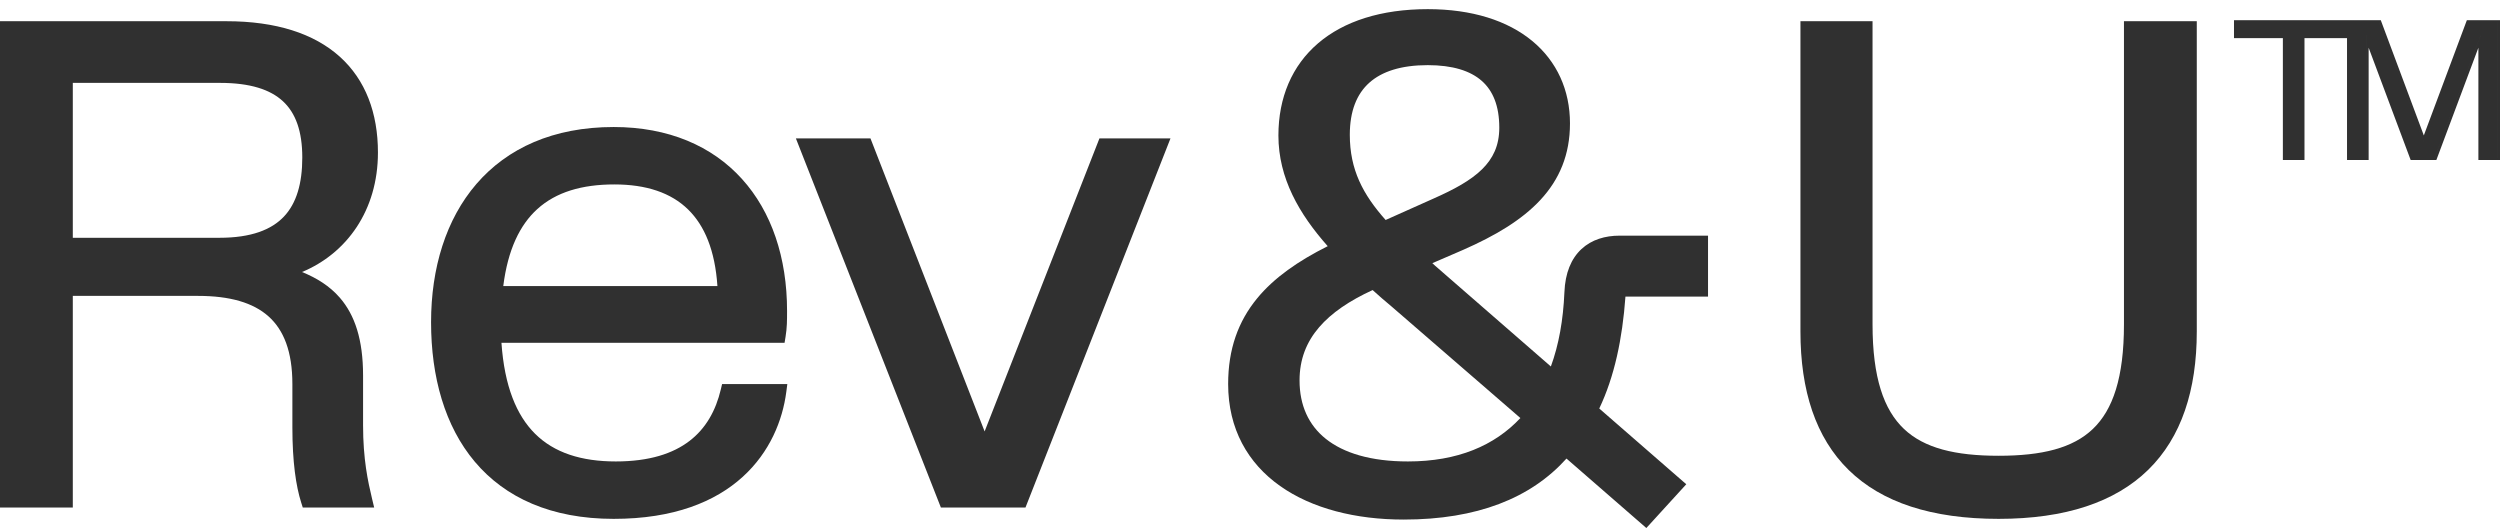
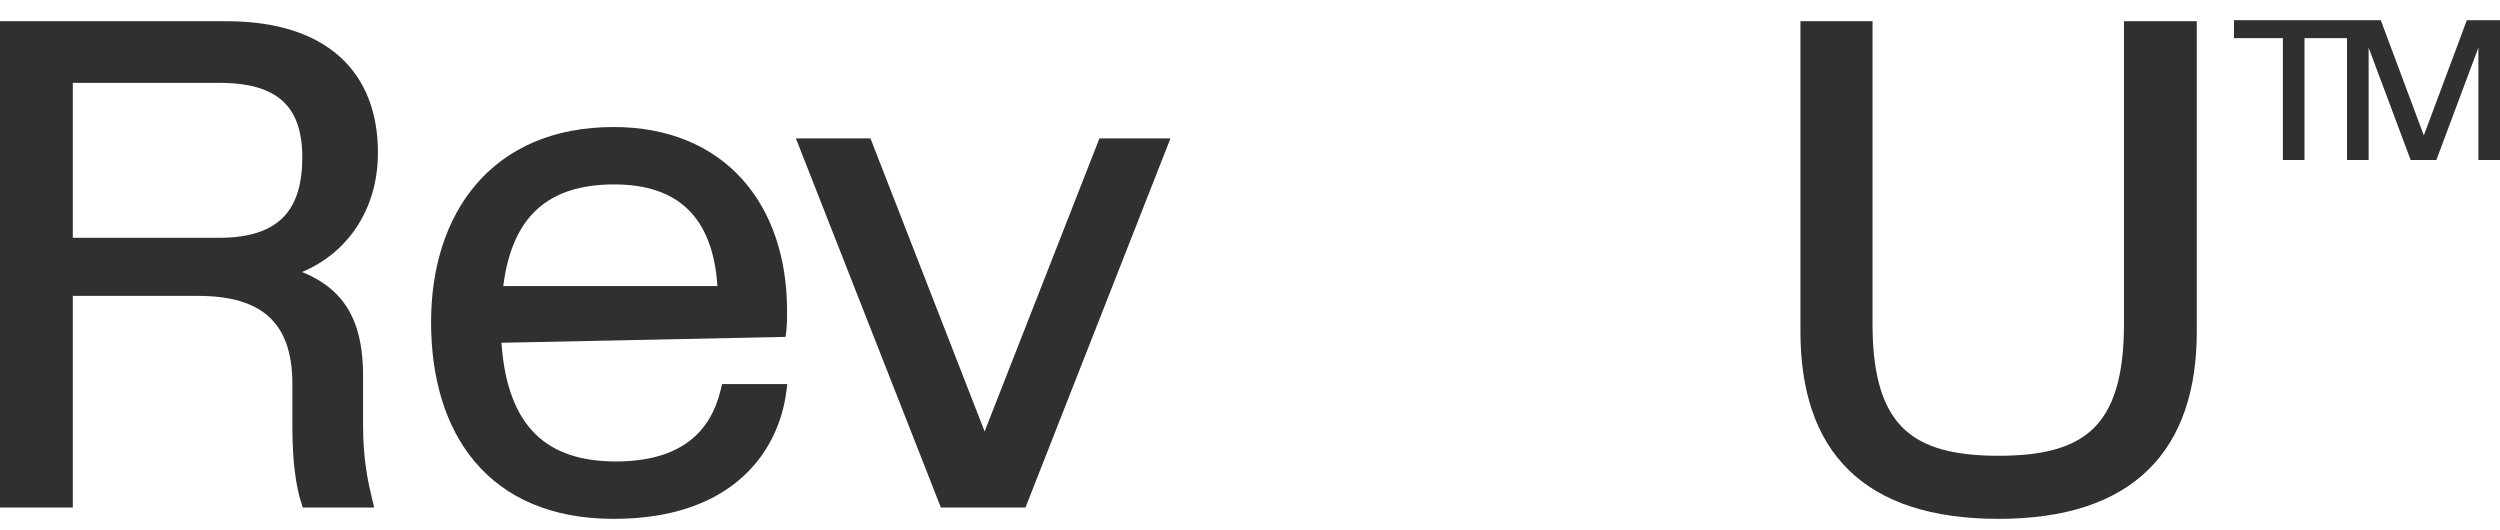
<svg xmlns="http://www.w3.org/2000/svg" width="250" height="53" viewBox="0 0 250 53" fill="none">
  <g id="Group 15105697">
    <g id="Union">
      <path fill-rule="evenodd" clip-rule="evenodd" d="M30.12 50.258L30.276 50.75H37.416L37.208 49.88C36.789 48.132 36.307 45.92 36.307 42.518V37.548C36.307 33.962 35.485 31.503 33.984 29.772C32.958 28.589 31.656 27.794 30.202 27.201C34.672 25.338 37.794 21.04 37.794 15.253C37.794 11.303 36.556 7.986 33.976 5.666C31.407 3.356 27.606 2.122 22.649 2.122H0V50.75H7.281V29.59H19.817C22.992 29.59 25.32 30.268 26.853 31.639C28.371 32.996 29.238 35.15 29.238 38.4V42.731C29.238 46.181 29.595 48.603 30.12 50.258ZM21.941 23.778H7.281V8.289H22.012C25.006 8.289 27.028 8.947 28.303 10.134C29.568 11.31 30.229 13.127 30.229 15.75C30.229 18.358 29.646 20.331 28.395 21.655C27.151 22.973 25.123 23.778 21.941 23.778Z" fill="#303030" />
-       <path fill-rule="evenodd" clip-rule="evenodd" d="M78.733 38.405H72.209L72.08 38.947C71.578 41.065 70.587 42.842 68.948 44.097C67.306 45.355 64.939 46.145 61.579 46.145C58.151 46.145 55.42 45.286 53.491 43.359C51.657 41.528 50.445 38.63 50.145 34.277H78.457L78.554 33.688C78.706 32.778 78.706 32.017 78.706 31.11V31.087C78.706 25.77 77.162 21.167 74.187 17.885C71.204 14.594 66.846 12.702 61.366 12.702C55.314 12.702 50.721 14.83 47.65 18.386C44.592 21.927 43.107 26.811 43.107 32.223C43.107 37.692 44.478 42.613 47.485 46.178C50.508 49.761 55.108 51.886 61.366 51.886C67.38 51.886 71.524 50.175 74.262 47.692C76.993 45.216 78.257 42.032 78.629 39.202L78.733 38.405ZM68.829 20.966C70.453 22.563 71.503 25.031 71.742 28.607H50.327C50.786 24.953 51.99 22.486 53.732 20.906C55.594 19.216 58.179 18.443 61.437 18.443C64.613 18.443 67.1 19.264 68.829 20.966Z" fill="#303030" />
+       <path fill-rule="evenodd" clip-rule="evenodd" d="M78.733 38.405H72.209L72.08 38.947C71.578 41.065 70.587 42.842 68.948 44.097C67.306 45.355 64.939 46.145 61.579 46.145C58.151 46.145 55.42 45.286 53.491 43.359C51.657 41.528 50.445 38.63 50.145 34.277L78.554 33.688C78.706 32.778 78.706 32.017 78.706 31.11V31.087C78.706 25.77 77.162 21.167 74.187 17.885C71.204 14.594 66.846 12.702 61.366 12.702C55.314 12.702 50.721 14.83 47.65 18.386C44.592 21.927 43.107 26.811 43.107 32.223C43.107 37.692 44.478 42.613 47.485 46.178C50.508 49.761 55.108 51.886 61.366 51.886C67.38 51.886 71.524 50.175 74.262 47.692C76.993 45.216 78.257 42.032 78.629 39.202L78.733 38.405ZM68.829 20.966C70.453 22.563 71.503 25.031 71.742 28.607H50.327C50.786 24.953 51.99 22.486 53.732 20.906C55.594 19.216 58.179 18.443 61.437 18.443C64.613 18.443 67.1 19.264 68.829 20.966Z" fill="#303030" />
      <path fill-rule="evenodd" clip-rule="evenodd" d="M109.945 13.838L98.462 43.143L87.046 13.838H79.588L94.088 50.75H102.549L117.049 13.838H109.945Z" fill="#303030" />
-       <path fill-rule="evenodd" clip-rule="evenodd" d="M162.545 29.661H170.803V23.565H161.959C160.527 23.565 159.168 23.954 158.144 24.907C157.115 25.865 156.518 27.304 156.442 29.212C156.321 32.017 155.88 34.477 155.087 36.648L143.535 26.594C143.437 26.496 143.334 26.404 143.234 26.317L146.308 24.989L146.312 24.987C149.495 23.588 152.164 22.014 154.04 19.993C155.937 17.949 156.998 15.47 156.998 12.341C156.998 9.019 155.692 6.134 153.22 4.093C150.76 2.063 147.207 0.915 142.773 0.915C138.128 0.915 134.391 2.116 131.804 4.332C129.204 6.56 127.841 9.748 127.841 13.549C127.841 17.83 129.931 21.41 132.771 24.617C129.828 26.094 127.421 27.756 125.71 29.84C123.82 32.141 122.815 34.912 122.815 38.4C122.815 42.897 124.79 46.322 128.006 48.597C131.195 50.854 135.563 51.957 140.366 51.957C147.688 51.957 153.073 49.83 156.649 45.856L164.634 52.802L168.628 48.425L159.926 40.851C161.443 37.662 162.236 33.904 162.545 29.661ZM148.202 16.932C147.068 18.045 145.417 18.944 143.34 19.862L138.563 21.999C136.292 19.442 134.981 16.974 134.981 13.478C134.981 11.098 135.678 9.396 136.924 8.278C138.183 7.148 140.112 6.514 142.773 6.514C145.265 6.514 147.035 7.08 148.176 8.087C149.301 9.079 149.929 10.599 149.929 12.768C149.929 14.556 149.304 15.851 148.202 16.932ZM152.039 41.803C149.448 44.566 145.764 46.145 140.791 46.145C137.063 46.145 134.354 45.295 132.591 43.892C130.85 42.507 129.955 40.52 129.955 38.045C129.955 35.945 130.635 34.208 131.917 32.719C133.141 31.295 134.933 30.075 137.263 29.006C137.859 29.543 138.472 30.087 139.135 30.632L139.143 30.638L152.039 41.803Z" fill="#303030" />
      <path fill-rule="evenodd" clip-rule="evenodd" d="M187.254 2.122H180.044V33.146C180.044 39.047 181.561 43.769 184.875 47.008C188.186 50.245 193.172 51.886 199.861 51.886C206.517 51.886 211.501 50.226 214.82 46.982C218.141 43.735 219.678 39.014 219.678 33.146V2.122H212.396V32.436C212.396 37.76 211.292 40.981 209.287 42.895C207.276 44.816 204.199 45.577 199.861 45.577C195.523 45.577 192.426 44.816 190.397 42.894C188.375 40.978 187.254 37.757 187.254 32.436V2.122Z" fill="#303030" />
    </g>
    <path id="Union_2" fill-rule="evenodd" clip-rule="evenodd" d="M250 15.997V2.02H246.686L242.382 13.543L238.078 2.02H223.399V3.811H228.287V15.997H230.449V3.811H234.702V15.997H236.864V4.771L241.065 15.997H243.638L247.839 4.771V15.997H250ZM246.842 2.245H249.774V15.771L249.775 15.771V2.245H246.842L246.842 2.245ZM237.922 2.245L242.381 14.186L242.381 14.187L237.921 2.245H223.625V2.245H237.922ZM230.223 15.771H230.223V3.586H230.223V15.771ZM236.639 15.771H236.638V3.525L236.639 3.527V15.771ZM243.482 15.771L243.481 15.771L248.063 3.525V3.527L243.482 15.771Z" fill="#303030" />
  </g>
</svg>